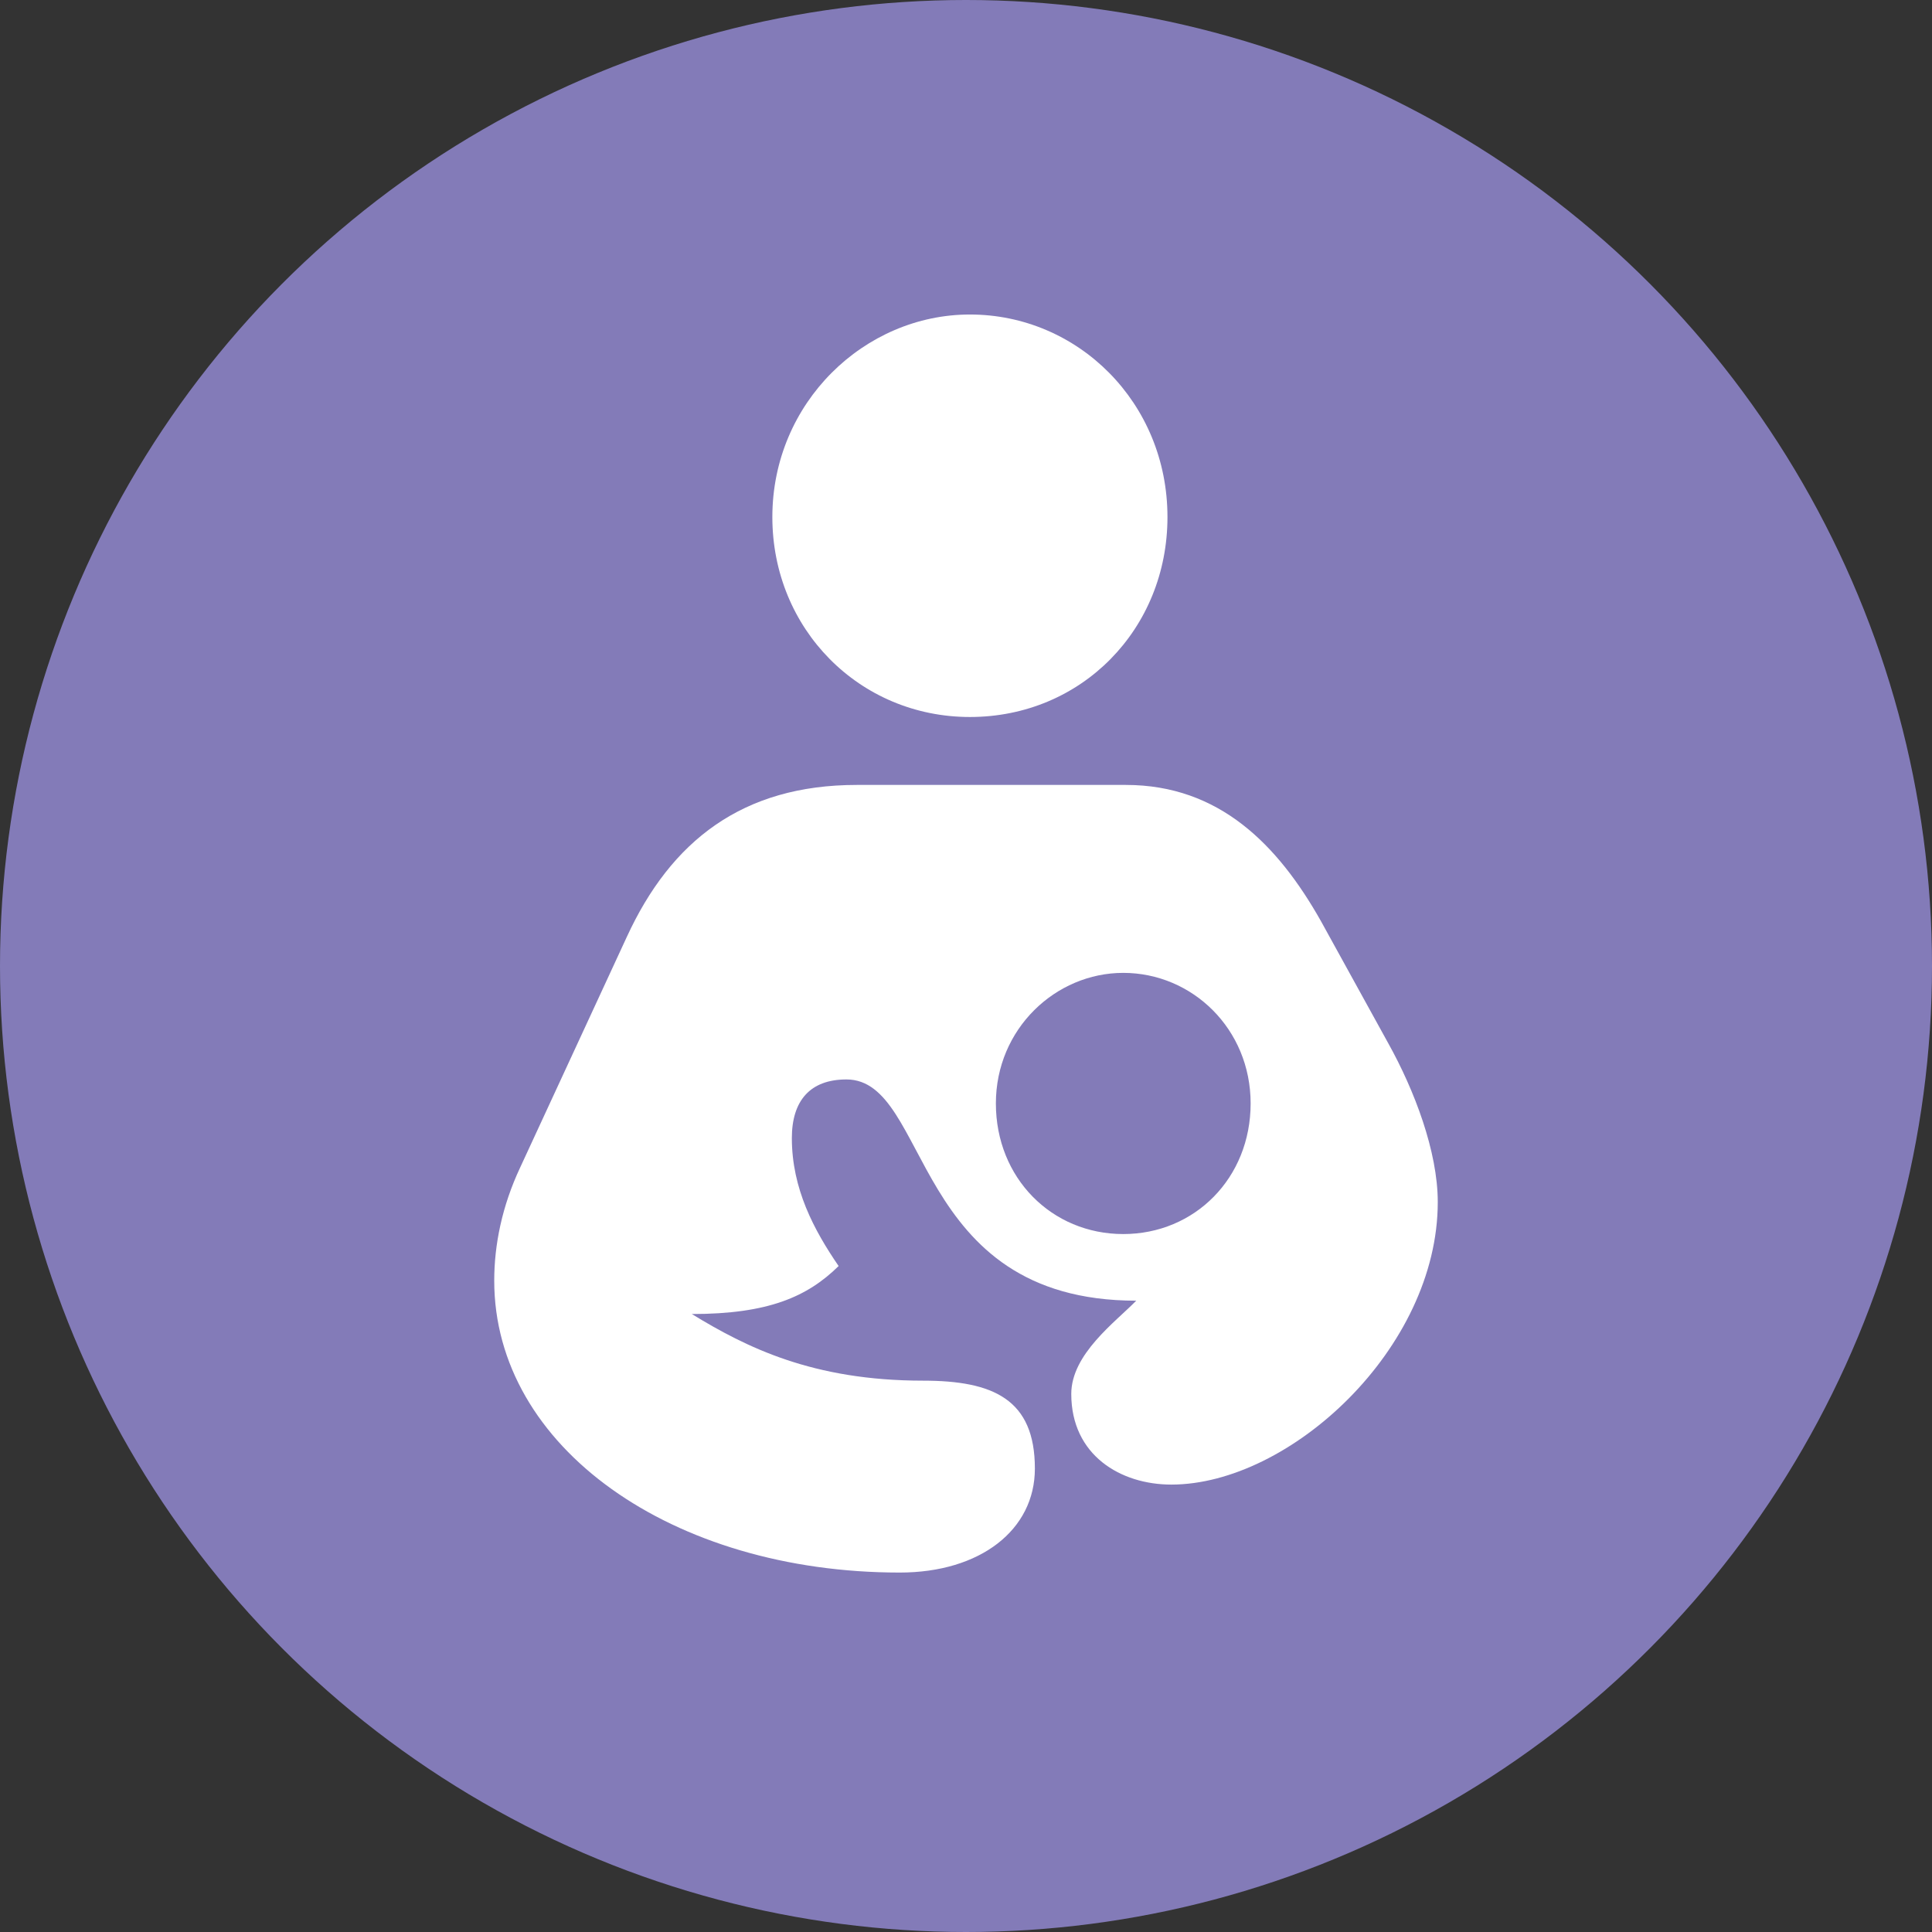
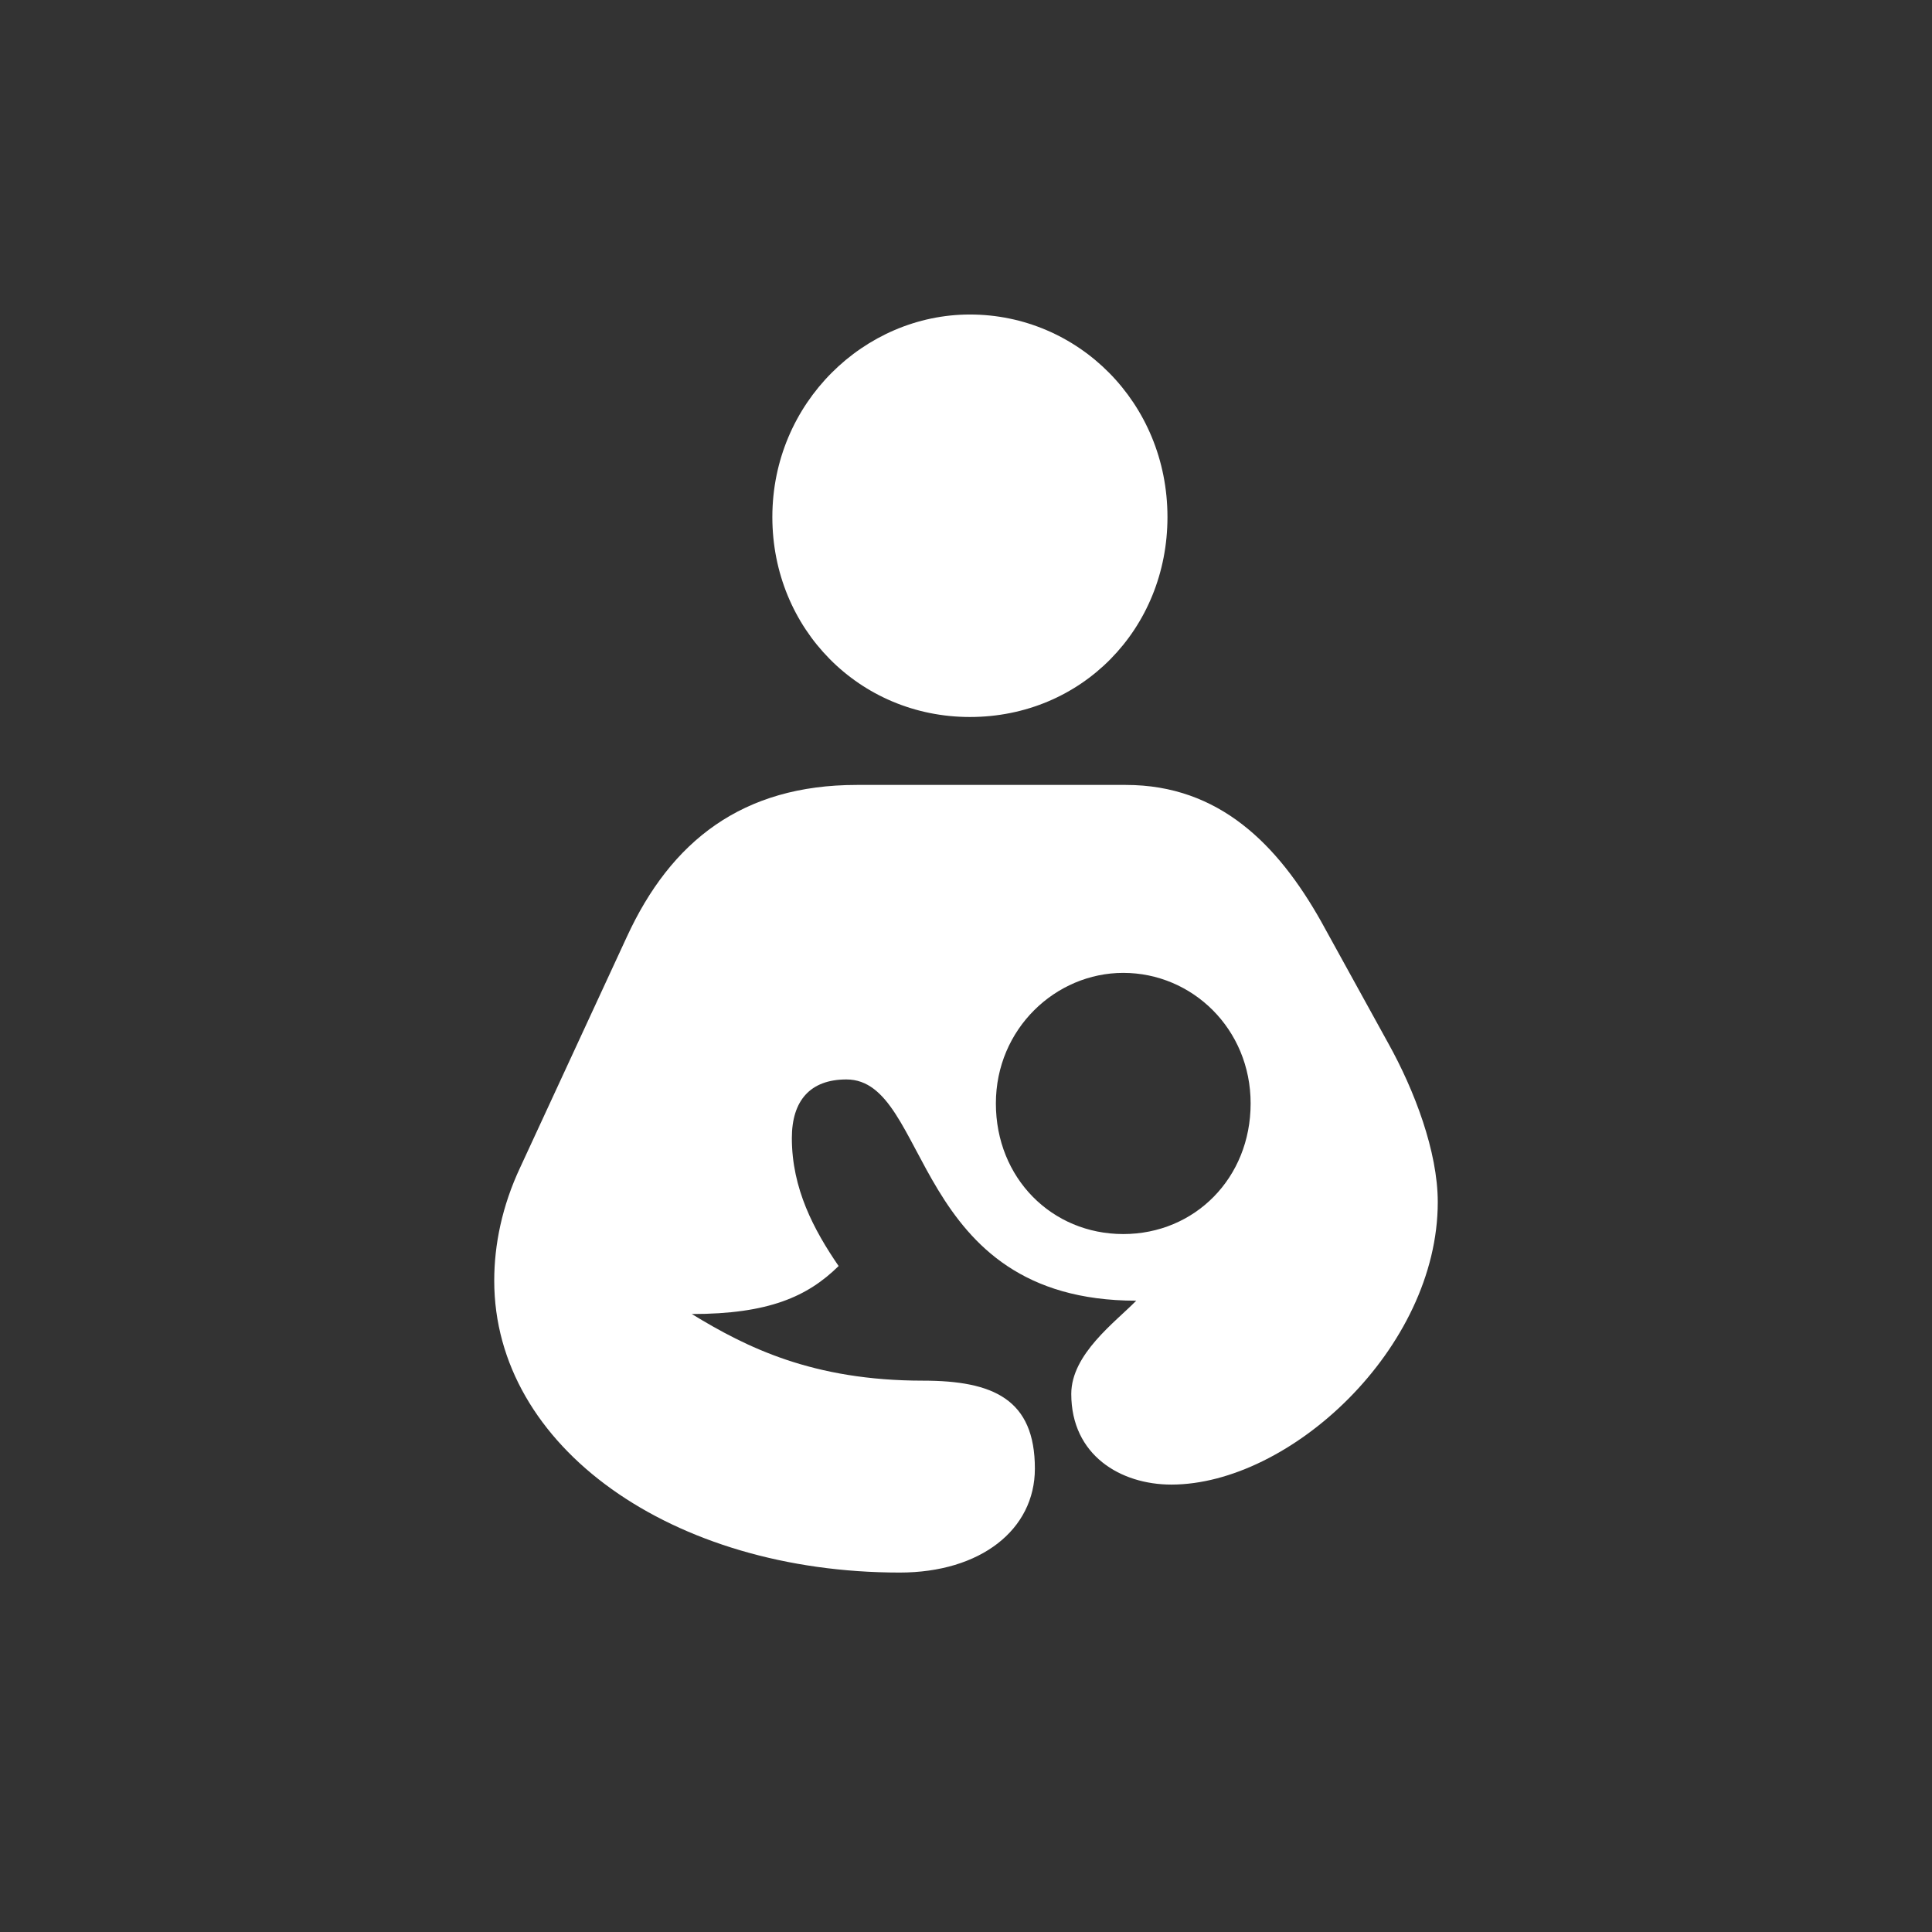
<svg xmlns="http://www.w3.org/2000/svg" width="43px" height="43px" viewBox="0 0 43 43" version="1.1">
  <rect x="0" y="0" width="43" height="43" fill="#333333" stroke="none" />
  <title>Group 38</title>
  <desc>Created with Sketch.</desc>
  <g id="Page-1" stroke="none" stroke-width="1" fill="none" fill-rule="evenodd">
    <g id="KidsPlus_Homepage_3" transform="translate(-799, -1555)">
      <g id="Group-38" transform="translate(799, 1555)">
-         <circle id="Oval" fill="#837BB8" cx="21.5" cy="21.5" r="21.5" />
        <g id="Group-3" transform="translate(11, 7)" fill="#FFFFFF">
          <path d="M16.835,17.559 C16.835,15.898 15.533,14.653 14,14.653 C12.496,14.653 11.165,15.898 11.165,17.559 C11.165,19.22 12.409,20.466 14,20.466 C15.591,20.466 16.835,19.22 16.835,17.559 M6.19,4.508 C6.19,1.958 8.244,0 10.587,0 C12.988,0 14.984,1.958 14.984,4.508 C14.984,7 13.074,8.958 10.587,8.958 C8.128,8.958 6.19,7 6.19,4.508 M0,21.504 C0,20.703 0.174,19.843 0.578,18.983 L2.951,13.852 C3.934,11.716 5.525,10.47 8.07,10.47 L14.058,10.47 C16.14,10.47 17.442,11.805 18.397,13.496 L19.901,16.225 C20.479,17.263 21,18.627 21,19.754 C21,23.017 17.702,26.042 15.07,26.042 C13.942,26.042 12.843,25.39 12.843,24.025 C12.843,23.136 13.826,22.424 14.289,21.949 C9.256,21.949 9.719,17.025 7.839,17.025 C7.029,17.025 6.624,17.5 6.624,18.33 C6.624,19.458 7.116,20.377 7.665,21.178 C6.971,21.86 6.103,22.246 4.397,22.246 C5.612,22.987 7.087,23.729 9.545,23.729 C11.107,23.729 12.033,24.144 12.033,25.686 C12.033,27.051 10.818,28 9.025,28 C3.963,28 0,25.212 0,21.504" id="Fill-1" />
        </g>
      </g>
    </g>
  </g>
</svg>